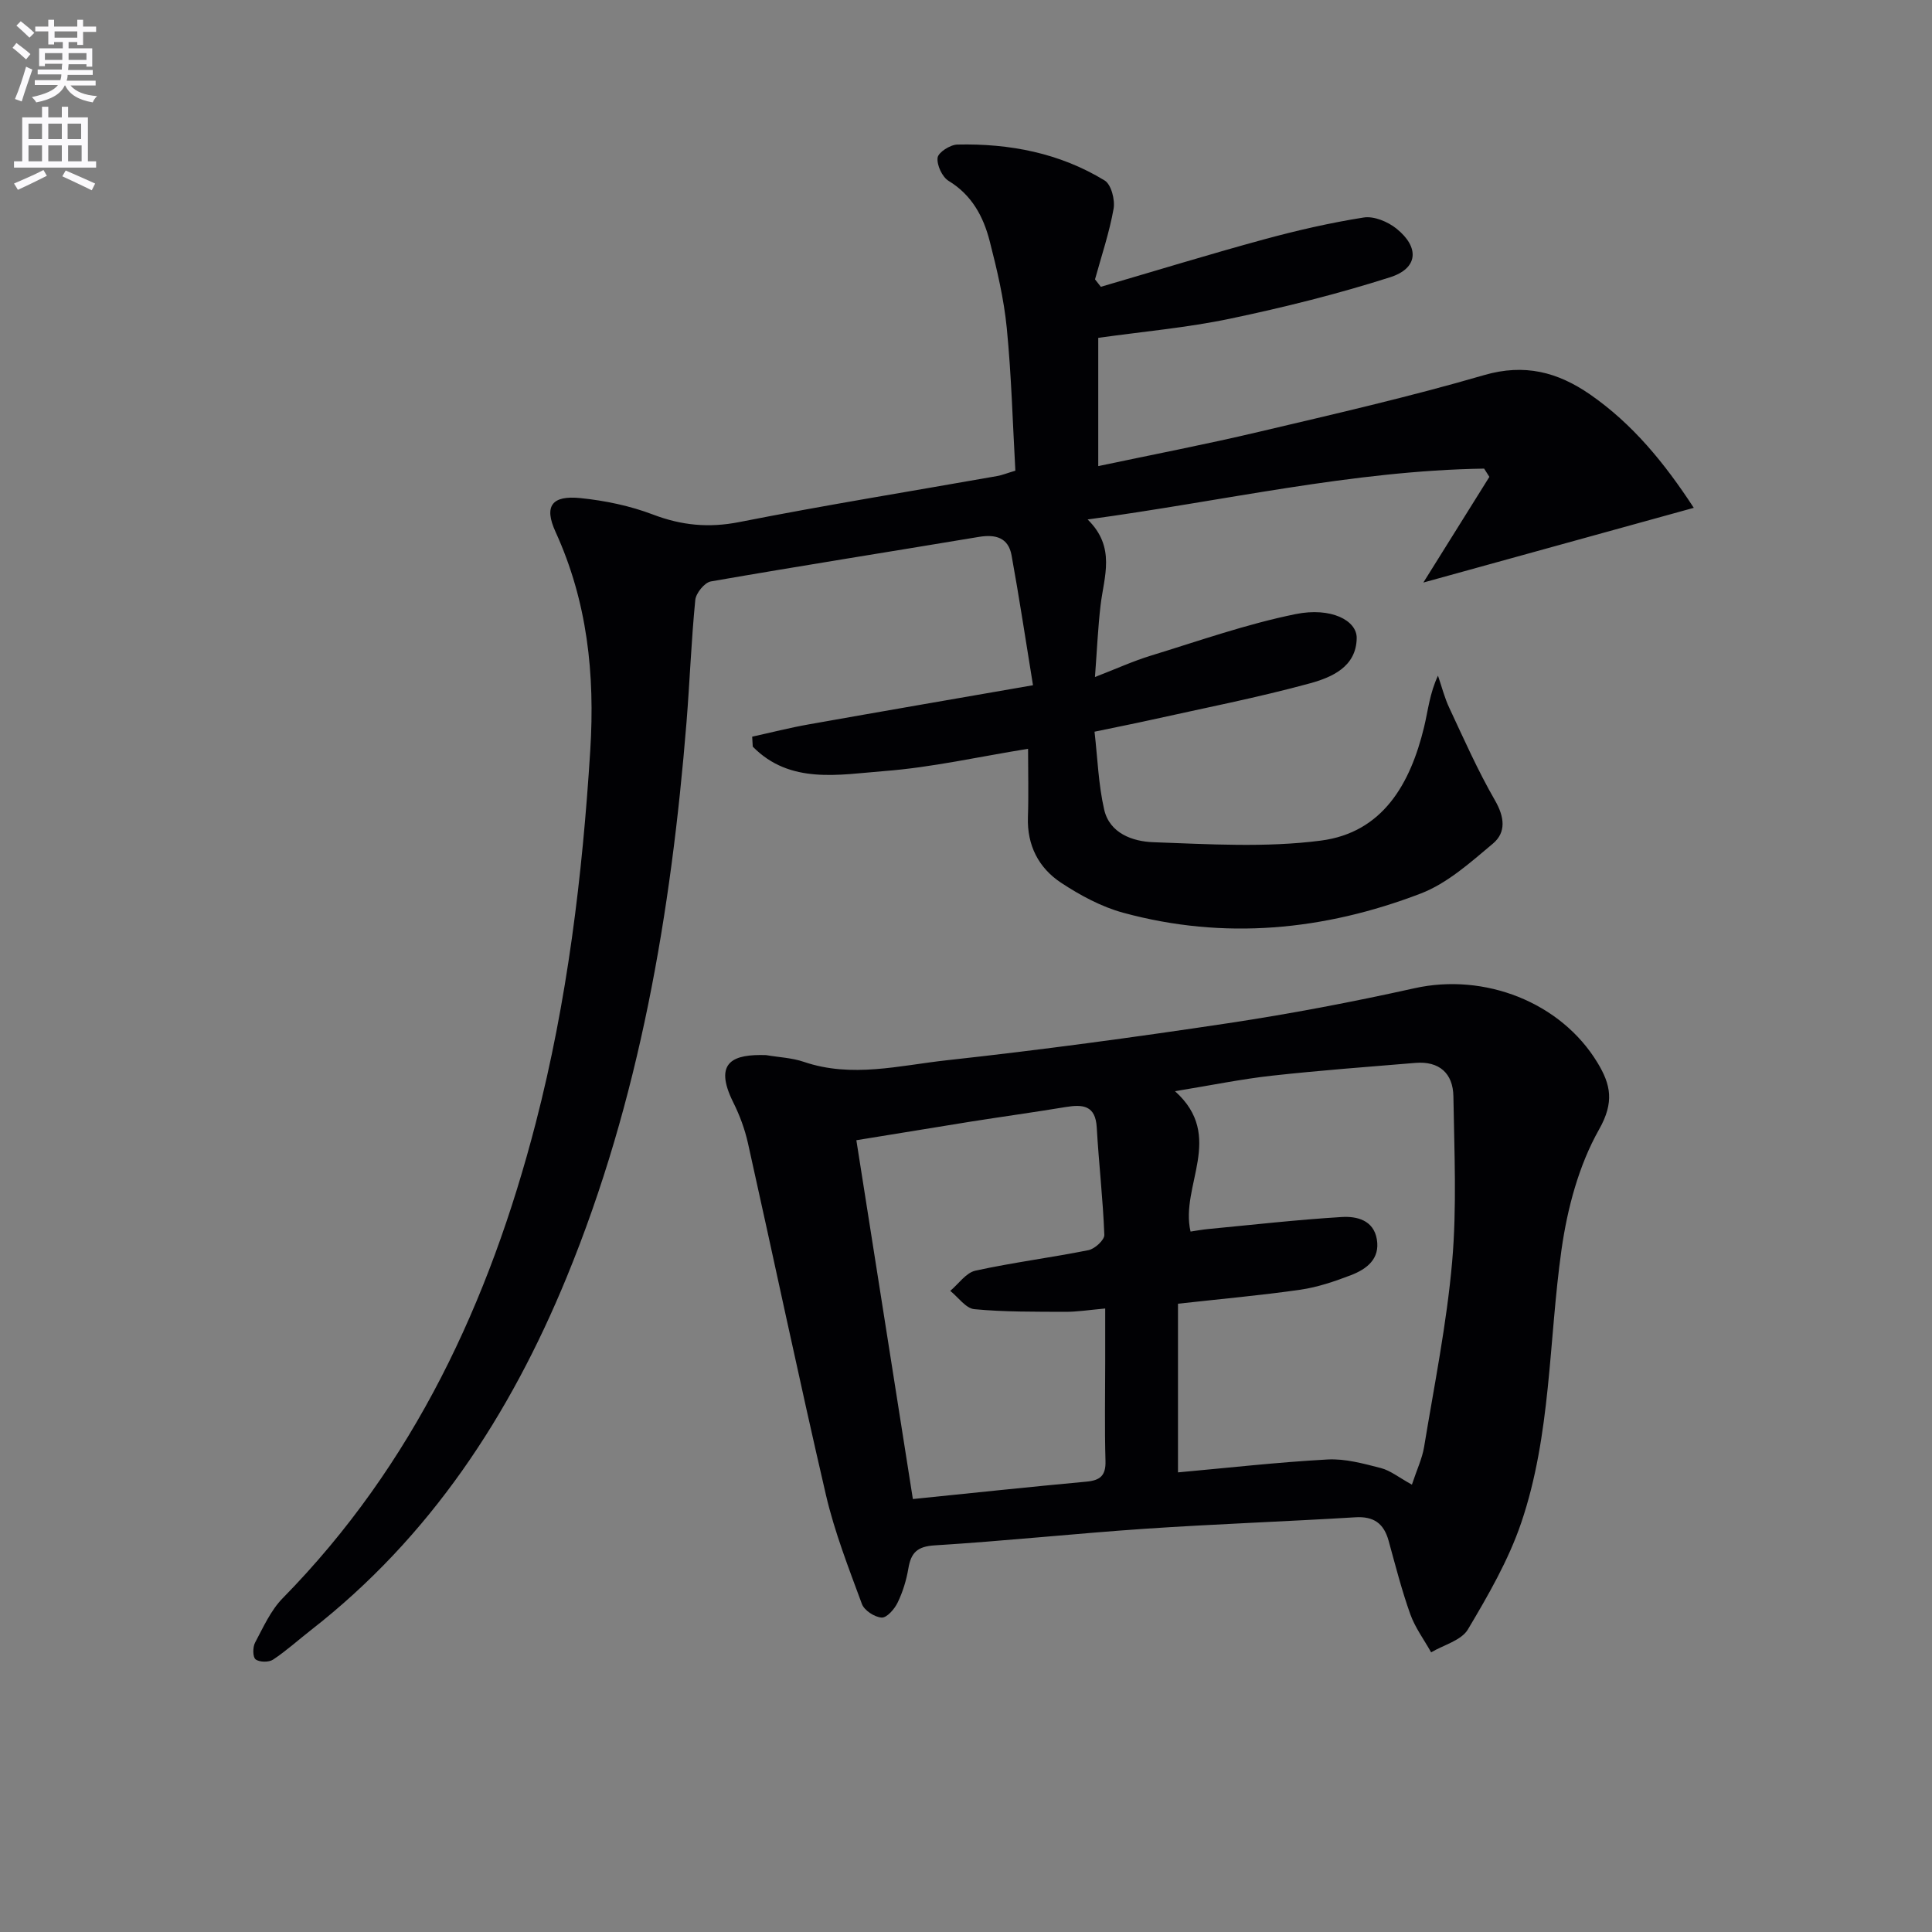
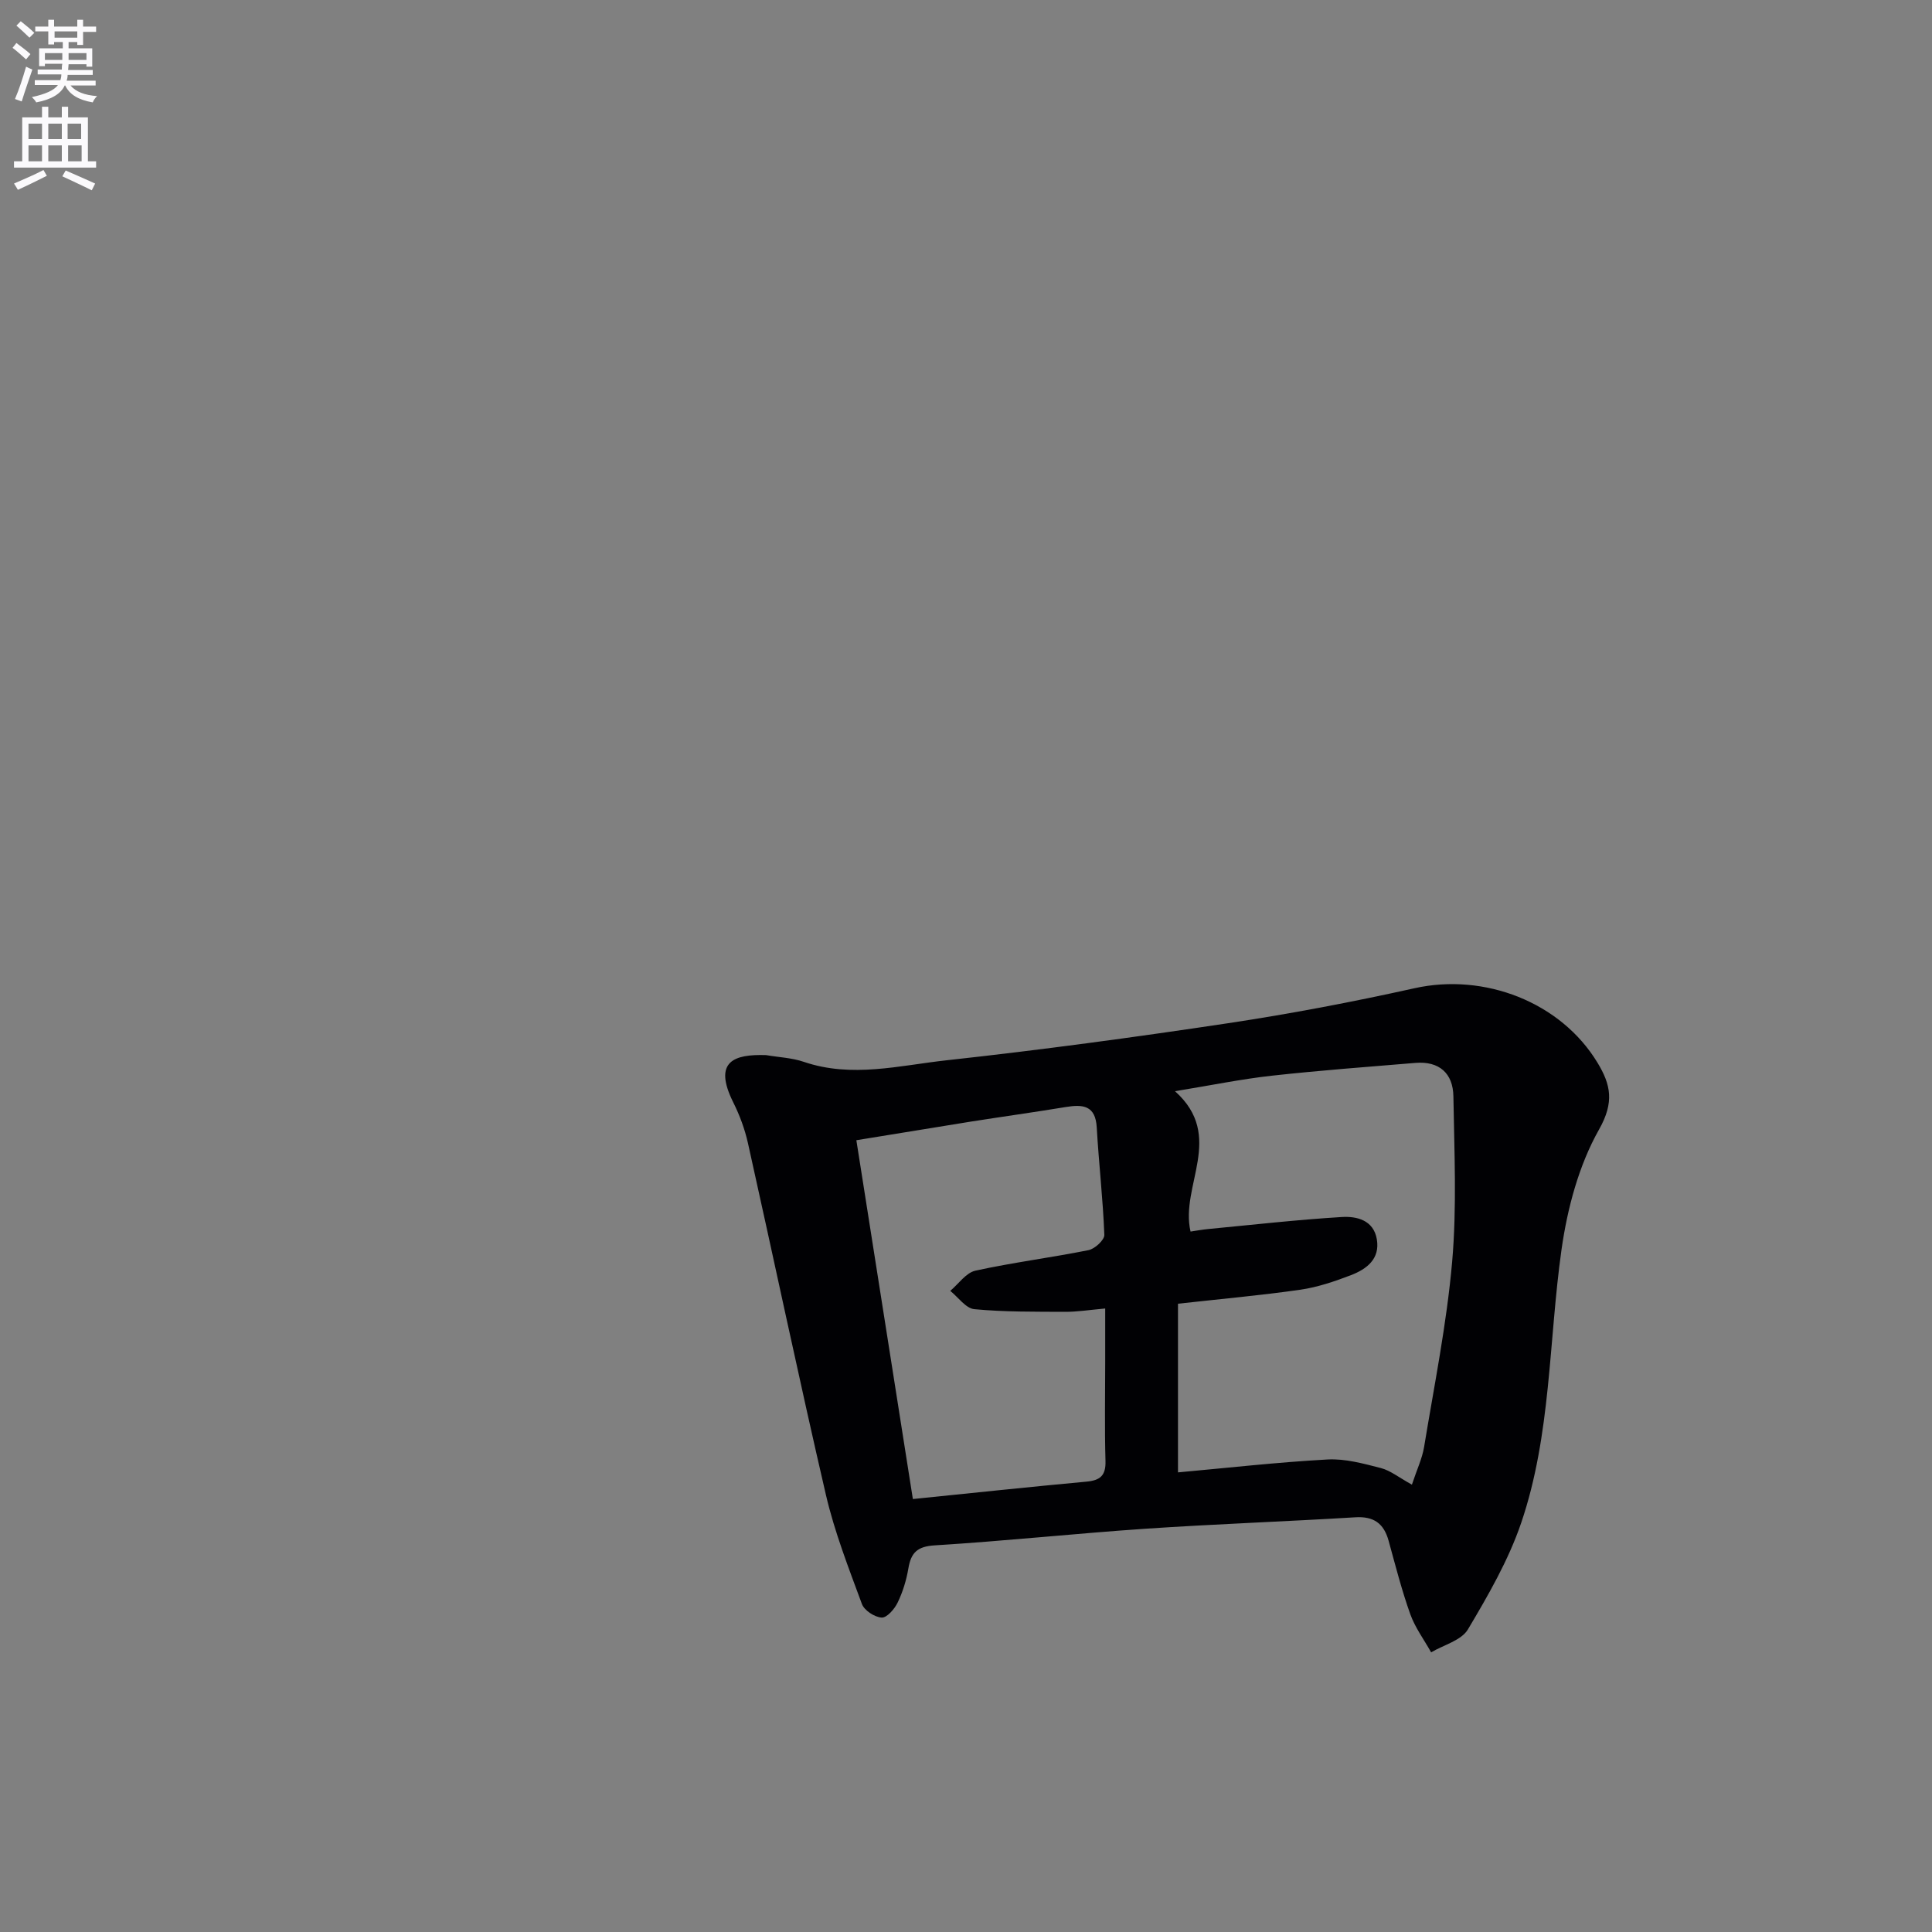
<svg xmlns="http://www.w3.org/2000/svg" enable-background="new 0 0 400 400" viewBox="0 0 400 400">
  <rect x="0" y="0" width="400" height="400" fill="#808080" stroke="none" />
  <path d="m2.6 9.9.8-1c.9.7 1.9 1.4 2.9 2.3l-.9 1.1c-1.1-1-2-1.8-2.8-2.4zm.5 10.6c.9-2.1 1.6-4.3 2.3-6.7.4.2.8.4 1.3.6-.7 2.1-1.5 4.3-2.2 6.6zm.3-15.2.9-.9c1 .8 2 1.6 2.8 2.4l-1 1c-.9-.9-1.8-1.7-2.7-2.5zm12.6-1.2h1.2v1.4h2.7v1.1h-2.7v2.7h-1.2v-.6h-1.8v1.3h4.9v3.8h-1.2v-.5h-3.7c0 .4-.1.9-.1 1.2h5.1v1h-5.2c0 .5-.1.9-.2 1.2h6v1h-5.2c1.1 1.3 2.9 2 5.5 2.2-.4.4-.7.8-.9 1.3-2.9-.5-4.8-1.6-5.7-3.5h-.1c-.8 1.7-2.7 2.9-5.9 3.5-.2-.4-.6-.8-.9-1.1 2.8-.6 4.6-1.4 5.4-2.5h-4.8v-1h5.3c.1-.3.2-.7.2-1.2h-4.9v-1h5c0-.4 0-.8.1-1.2h-3.6v.5h-1.2v-3.7h4.9v-1.3h-1.8v.5h-1.2v-2.7h-2.7v-1h2.7v-1.4h1.2v1.4h4.8zm-6.7 8.3h3.6c0-.4 0-.9 0-1.4h-3.6zm1.9-4.6h4.8v-1.3h-4.7v1.3zm6.7 3.2h-3.7v1.4h3.7z" fill="#fbfafc" />
  <path d="m8.7 22.1h1.3v2.2h2.8v-2.2h1.3v2.2h4.1v9.1h1.7v1.3h-17v-1.3h1.7v-9.1h4.1zm.3 13.1.7 1.2c-1.8.9-3.8 1.9-6 2.9-.2-.4-.5-.8-.8-1.3 2.3-1 4.4-1.9 6.1-2.8zm-3.1-6.4h2.8v-3.2h-2.8zm0 4.6h2.8v-3.3h-2.8zm4.1-4.6h2.8v-3.2h-2.8zm0 4.6h2.8v-3.3h-2.8zm3.6 1.9c2.1.9 4.1 1.8 6.1 2.7l-.7 1.4c-2.2-1.1-4.2-2-6.1-2.9zm3.2-9.7h-2.8v3.2h2.8zm-2.7 7.8h2.8v-3.3h-2.8z" fill="#fbfafc" />
  <g fill="#010104">
-     <path d="m294.69 120.61c4.27-6.83 8.97-14.36 13.67-21.88-.36-.57-.73-1.14-1.09-1.71-27.31.42-53.93 6.72-82.09 10.53 5.91 5.78 3.38 11.82 2.68 17.78-.54 4.61-.74 9.25-1.16 14.84 4.35-1.68 7.87-3.29 11.55-4.42 9.95-3.05 19.84-6.55 30.01-8.61 7.32-1.48 12.67 1.32 12.63 4.96-.07 5.98-5.19 8.14-9.65 9.37-10.87 2.97-21.96 5.13-32.96 7.58-3.56.79-7.13 1.49-11.67 2.44.63 5.44.8 10.91 2 16.14 1.14 4.94 5.95 6.59 10.15 6.74 11.56.41 23.3 1.15 34.7-.33 12.84-1.66 18.55-11.79 21.38-23.51.83-3.44 1.16-7 2.88-10.64.77 2.24 1.35 4.58 2.36 6.71 3.01 6.43 5.89 12.95 9.43 19.09 1.99 3.45 2.37 6.63-.43 8.98-4.64 3.89-9.44 8.22-14.95 10.33-19.99 7.66-40.66 9.67-61.56 3.98-4.53-1.23-8.91-3.6-12.86-6.2-4.66-3.07-7.09-7.74-6.89-13.61.16-4.64.03-9.29.03-14.14-10.19 1.64-19.9 3.85-29.73 4.61-9.4.73-19.55 2.82-27.27-5.06-.04-.69-.08-1.37-.12-2.06 3.88-.85 7.73-1.84 11.63-2.53 15.01-2.67 30.04-5.26 46.51-8.12-1.54-9.43-2.85-18.2-4.44-26.91-.67-3.65-3.3-4.38-6.77-3.8-18.5 3.09-37.02 6-55.49 9.22-1.3.23-3.08 2.42-3.22 3.84-.83 8.43-1.14 16.92-1.82 25.37-3.19 39.38-9.69 78.05-24.81 114.85-11.76 28.61-28.26 53.81-52.95 73.06-2.62 2.04-5.09 4.29-7.84 6.11-.88.58-2.82.55-3.61-.06-.61-.46-.61-2.53-.11-3.46 1.7-3.19 3.25-6.69 5.73-9.21 27.14-27.64 42.79-61.37 52.36-98.3 6.56-25.33 9.68-51.16 11.31-77.27.98-15.77-.6-30.75-7.19-45.19-2.44-5.34-.8-7.61 5.2-6.99 5.06.52 10.22 1.59 14.97 3.4 5.94 2.26 11.55 2.8 17.86 1.56 17.74-3.5 35.6-6.38 53.41-9.53.98-.17 1.91-.56 3.76-1.11-.55-9.75-.81-19.69-1.78-29.55-.6-6.06-2.02-12.08-3.54-18-1.3-5.05-3.68-9.52-8.5-12.45-1.33-.81-2.47-3.28-2.28-4.8.14-1.11 2.62-2.69 4.08-2.72 10.8-.25 21.2 1.75 30.51 7.44 1.36.83 2.17 4 1.85 5.84-.88 4.95-2.51 9.76-3.85 14.63.4.51.8 1.03 1.21 1.54 11.22-3.28 22.39-6.71 33.67-9.79 6.83-1.86 13.77-3.46 20.76-4.56 2.12-.33 4.99.87 6.77 2.3 4.82 3.88 4.5 8.22-1.3 10.07-10.84 3.46-21.95 6.23-33.1 8.57-8.9 1.87-18.02 2.67-27.34 3.98v26.55c11.17-2.36 22.2-4.48 33.12-7.06 15.64-3.69 31.33-7.28 46.74-11.77 8.42-2.45 15.29-.63 22 4.02 8.74 6.07 15.33 14.09 21.44 23.45-19.13 5.27-37.69 10.41-55.99 15.47z" />
    <path d="m158.61 218.45c2.62.45 5.35.55 7.83 1.4 9.92 3.38 19.79.74 29.55-.33 19.46-2.13 38.88-4.76 58.24-7.67 12.95-1.95 25.85-4.41 38.64-7.25 14.49-3.22 30.29 2.89 37.88 15.43 2.73 4.51 3.52 8.15.32 13.81-4.2 7.43-6.57 16.35-7.78 24.91-2.66 18.87-2.13 38.26-8.34 56.53-2.63 7.73-6.84 15.02-11.04 22.08-1.36 2.28-5.01 3.2-7.61 4.74-1.46-2.62-3.31-5.1-4.31-7.88-1.78-4.98-3.09-10.14-4.5-15.25-.99-3.56-3.07-5.07-6.9-4.83-14.44.88-28.9 1.39-43.34 2.36-14.59.99-29.13 2.55-43.72 3.45-3.62.22-4.91 1.51-5.46 4.77-.41 2.42-1.15 4.86-2.22 7.07-.64 1.34-2.24 3.18-3.31 3.11-1.46-.08-3.6-1.48-4.09-2.81-2.74-7.44-5.66-14.89-7.45-22.58-5.62-24.23-10.73-48.58-16.15-72.86-.65-2.89-1.71-5.76-3.04-8.42-4.25-8.55.22-9.99 6.8-9.78zm133.71 88.93c1.03-3.12 2.12-5.39 2.52-7.78 2.1-12.76 4.68-25.49 5.81-38.35.99-11.35.44-22.85.26-34.28-.08-4.75-2.93-7.31-7.85-6.91-9.91.82-19.84 1.56-29.72 2.65-6.33.7-12.59 1.99-20.07 3.21 10.45 9.37 1 19.56 3.22 29.06 1.34-.2 2.48-.41 3.63-.52 9.22-.88 18.44-1.93 27.68-2.49 3.09-.19 6.59.63 7.26 4.62.69 4.06-2.11 6.16-5.34 7.41-3.39 1.3-6.91 2.5-10.48 3.02-8.15 1.17-16.37 1.9-25.35 2.9v34.92c10.19-.92 20.56-2.1 30.96-2.67 3.65-.2 7.44.85 11.06 1.78 1.96.51 3.72 1.95 6.41 3.43zm-115.02-71.31c3.96 25.16 7.84 49.78 11.7 74.29 12.51-1.27 24.21-2.52 35.92-3.6 2.87-.26 4.05-1.26 3.96-4.3-.2-6.82-.06-13.64-.06-20.47 0-3.57 0-7.14 0-11.08-3.34.3-5.81.7-8.28.69-6.28-.03-12.59.04-18.82-.55-1.76-.17-3.33-2.47-4.98-3.79 1.72-1.44 3.26-3.75 5.2-4.18 7.75-1.7 15.64-2.69 23.42-4.25 1.31-.26 3.32-2.11 3.28-3.16-.28-7.42-1.15-14.82-1.57-22.24-.26-4.6-2.89-4.81-6.43-4.23-6.54 1.08-13.11 1.99-19.66 3.02-7.8 1.26-15.6 2.55-23.68 3.85z" />
  </g>
</svg>